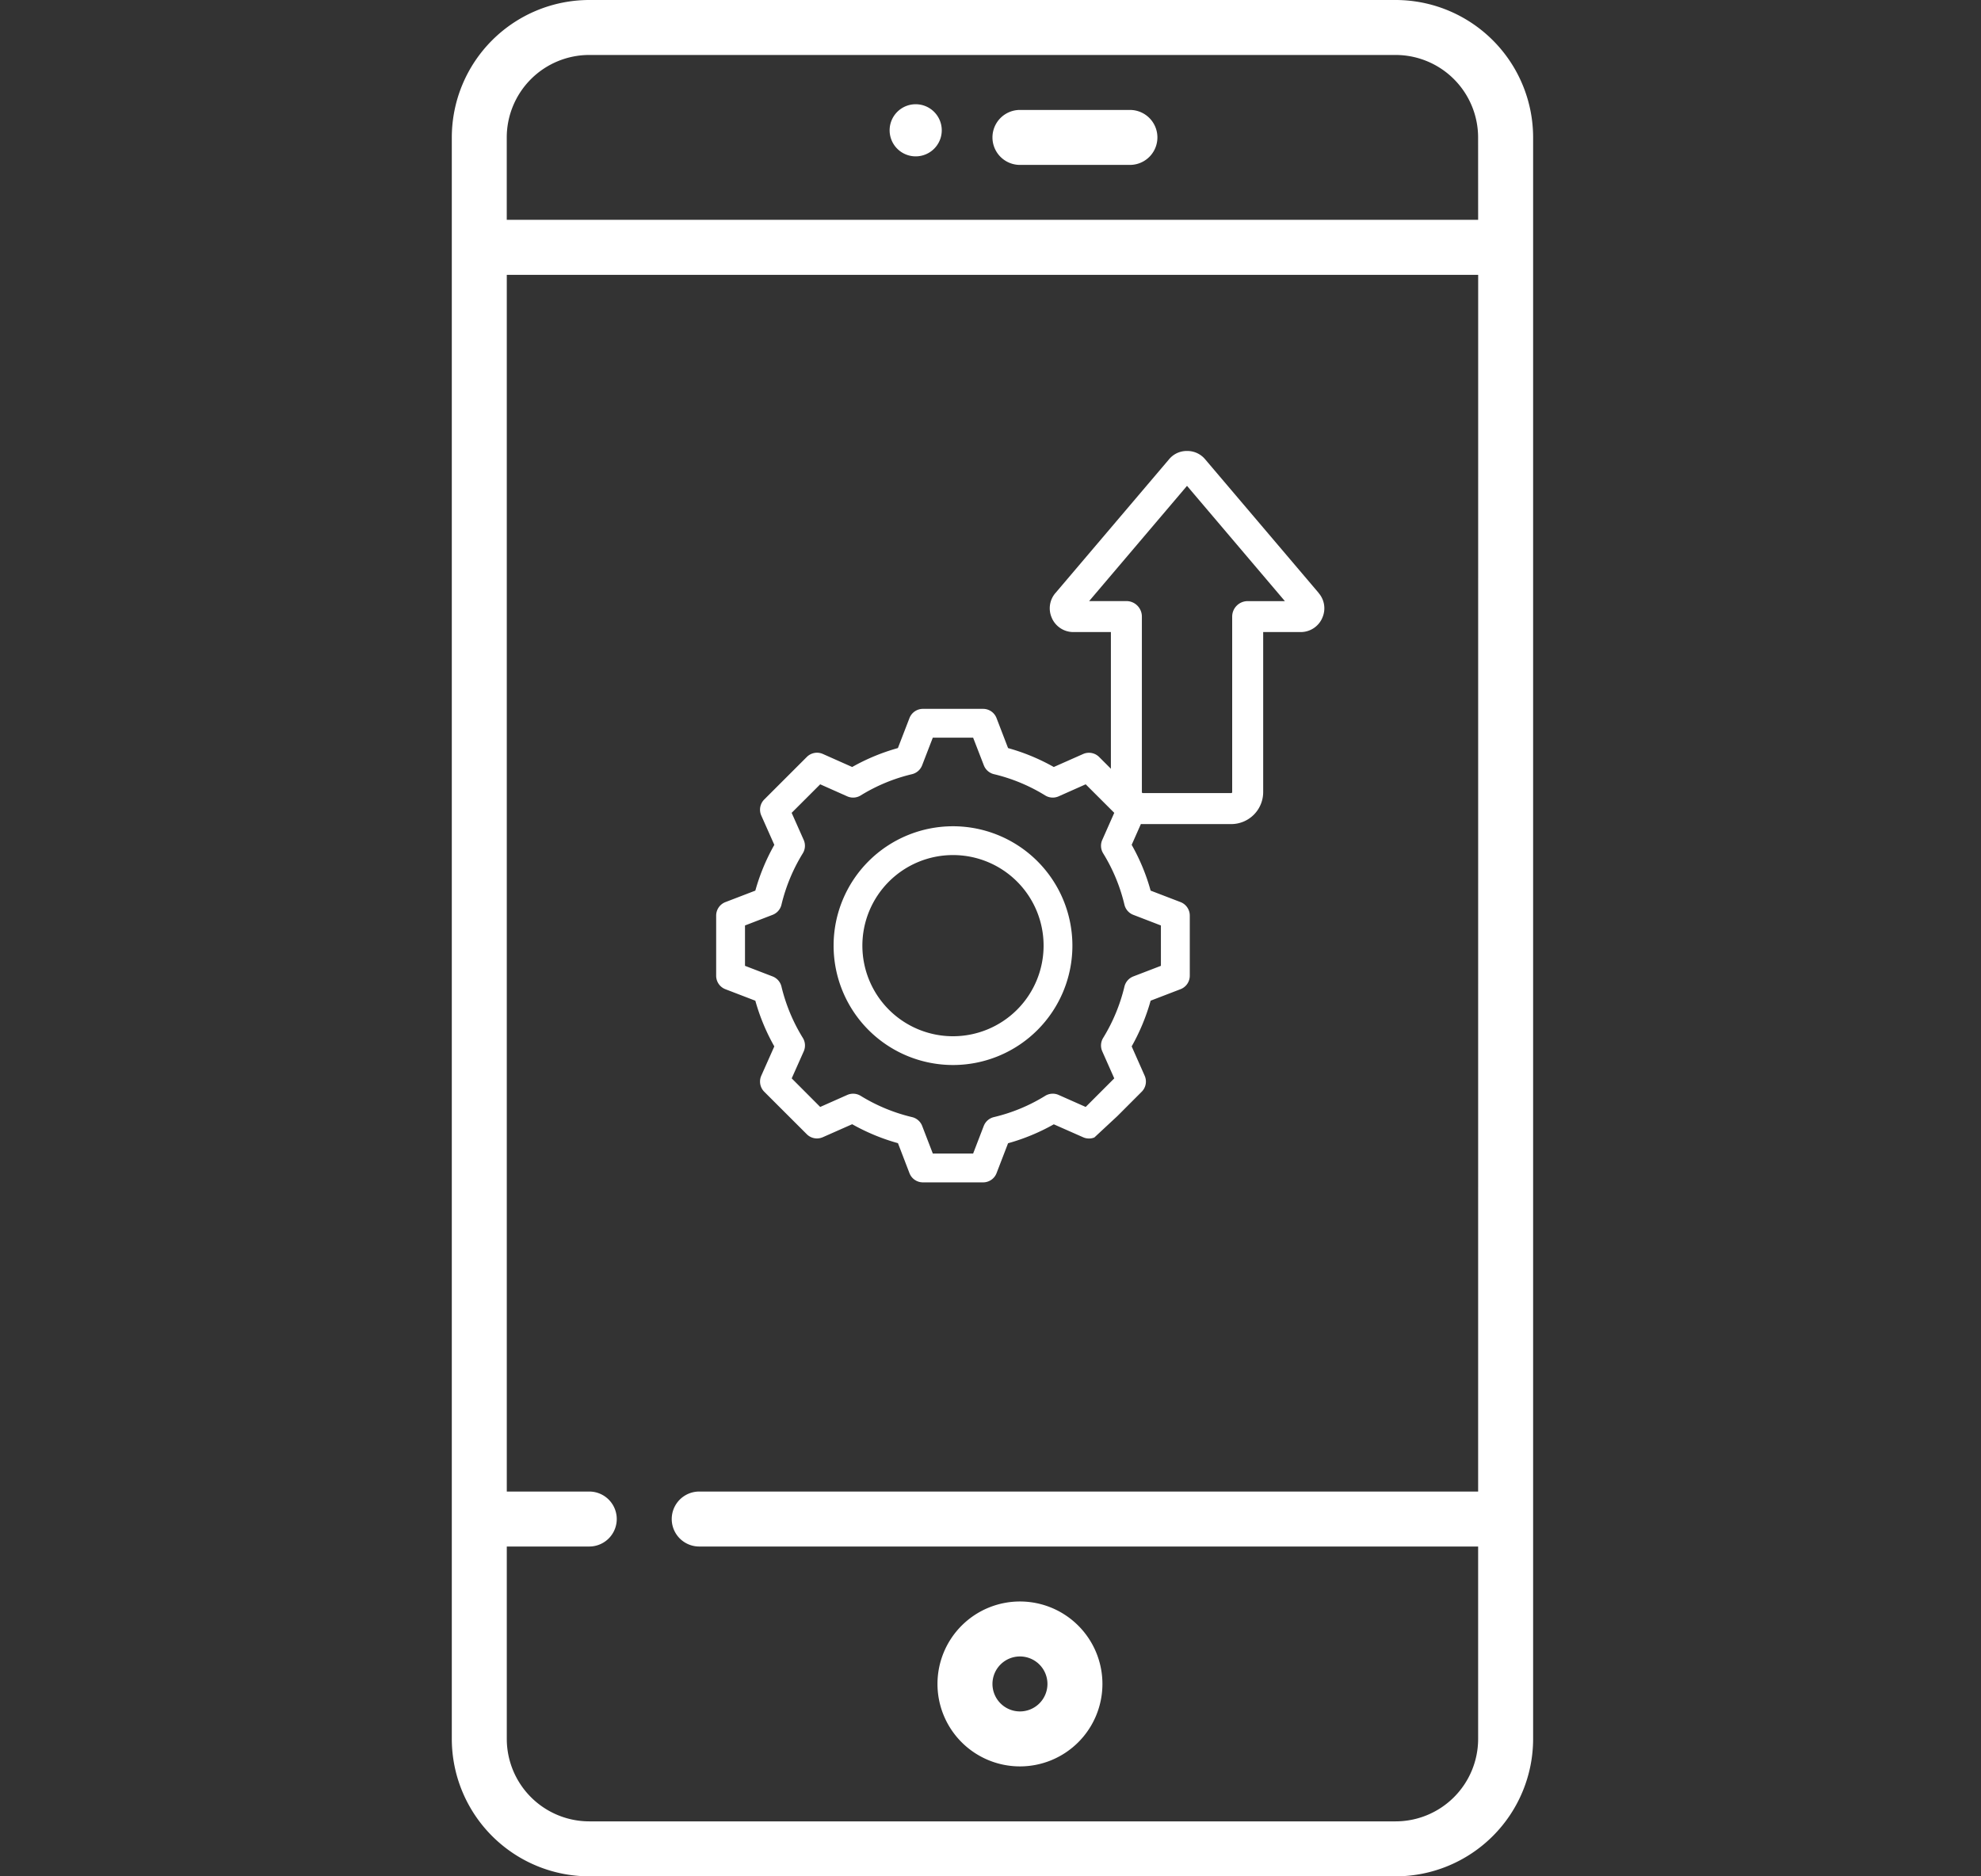
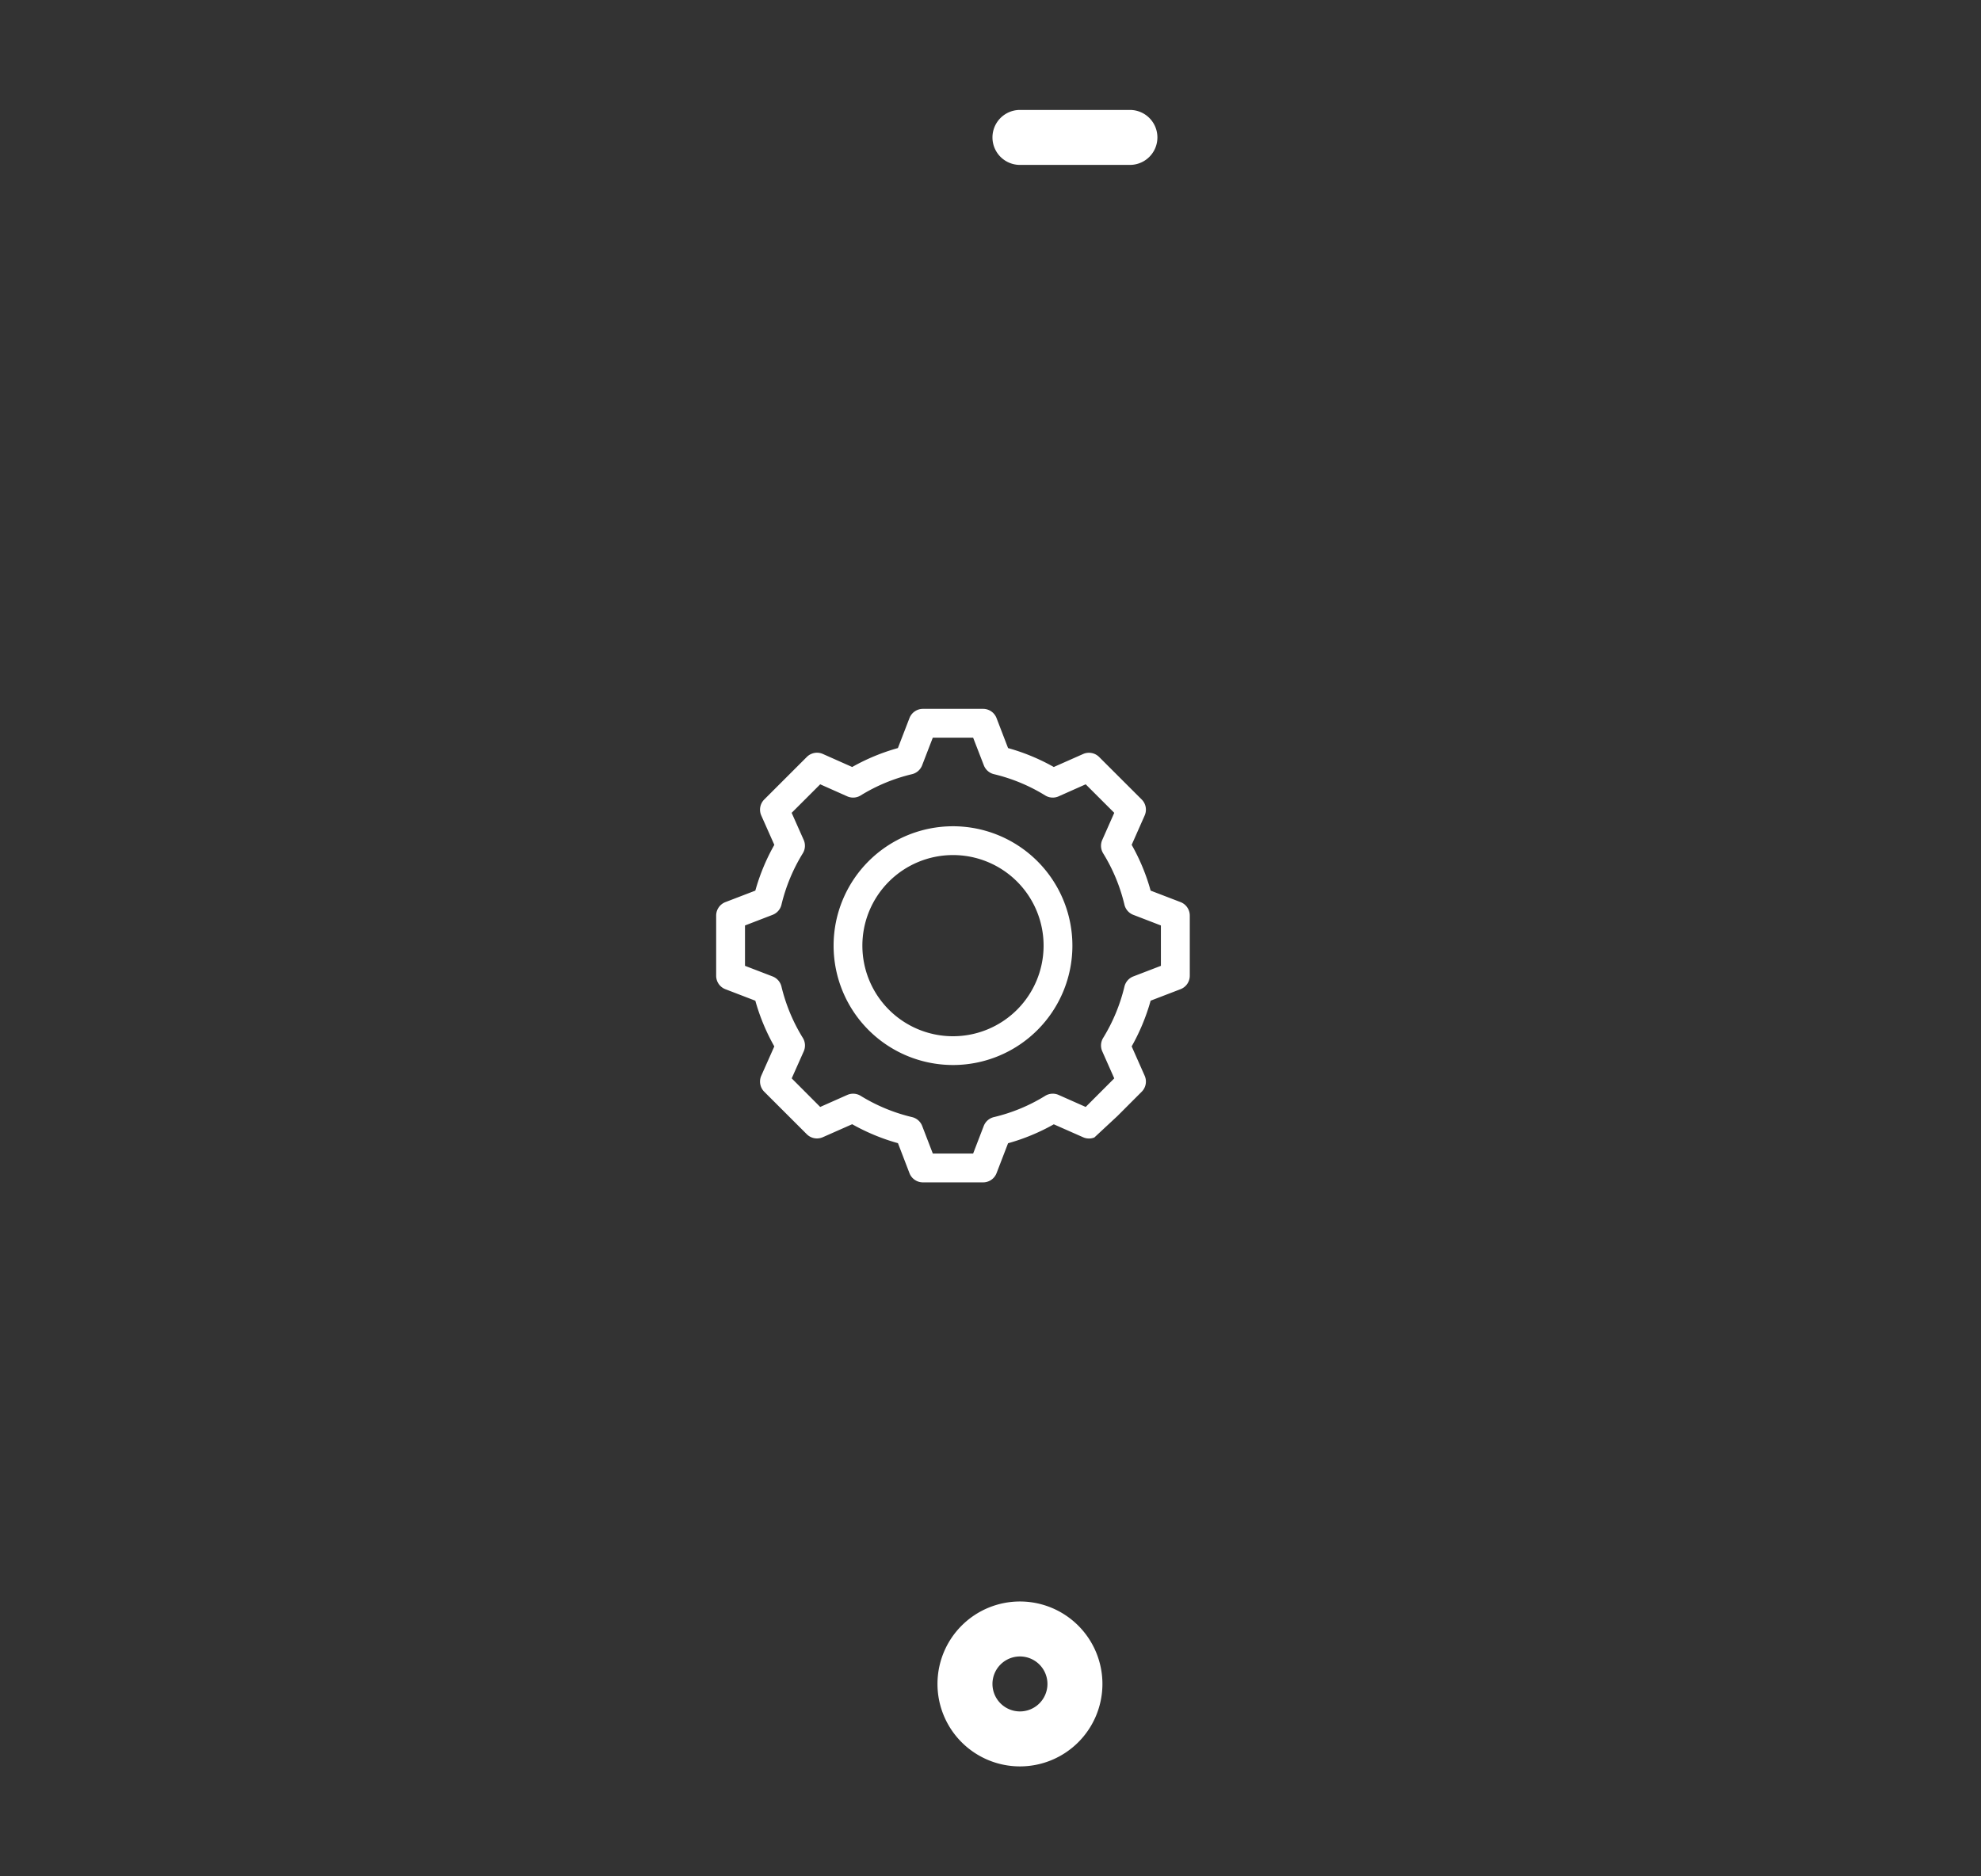
<svg xmlns="http://www.w3.org/2000/svg" width="114" height="108" viewBox="0 0 114 108">
  <rect x="0" y="0" width="114" height="108" fill="#333333" stroke="none" />
  <defs>
    <clipPath id="clip-path">
      <rect id="Rectangle_2" data-name="Rectangle 2" width="62.226" height="108" fill="none" />
    </clipPath>
    <clipPath id="clip-App_deployment_to_respective_markets">
      <rect width="114" height="108" />
    </clipPath>
  </defs>
  <g id="App_deployment_to_respective_markets" data-name="App deployment to respective markets" clip-path="url(#clip-App_deployment_to_respective_markets)">
    <g id="Group_16" data-name="Group 16" transform="translate(26)">
      <g id="Group_15" data-name="Group 15" clip-path="url(#clip-path)">
-         <path id="Path_18" data-name="Path 18" d="M54.316,0H7.91A7.918,7.918,0,0,0,0,7.91v92.18A7.918,7.918,0,0,0,7.91,108H54.316a7.918,7.918,0,0,0,7.91-7.91V7.91A7.918,7.918,0,0,0,54.316,0m4.746,85.852H14.238a1.582,1.582,0,0,0,0,3.164H59.062V100.09a4.751,4.751,0,0,1-4.746,4.746H7.91a4.751,4.751,0,0,1-4.746-4.746V89.016H7.91a1.582,1.582,0,0,0,0-3.164H3.164V15.82h55.9Zm0-73.2H3.162V7.91A4.751,4.751,0,0,1,7.908,3.164H54.314A4.751,4.751,0,0,1,59.06,7.91Z" fill="#fff" />
        <path id="Path_19" data-name="Path 19" d="M39.023,6.328H32.695a1.582,1.582,0,0,0,0,3.164h6.328a1.582,1.582,0,0,0,0-3.164" fill="#fff" />
        <path id="Path_20" data-name="Path 20" d="M32.695,92.18a4.746,4.746,0,1,0,4.746,4.746,4.746,4.746,0,0,0-4.746-4.746m0,6.328a1.582,1.582,0,1,1,1.582-1.582,1.582,1.582,0,0,1-1.582,1.582" fill="#fff" />
-         <path id="Path_21" data-name="Path 21" d="M26.695,6a1.5,1.5,0,1,1-1.5,1.5,1.5,1.5,0,0,1,1.5-1.5" fill="#fff" />
        <path id="Path_22" data-name="Path 22" d="M36.977,65.472a.824.824,0,0,1-.646-.012l-1.688-.746a11.762,11.762,0,0,1-2.632,1.09l-.663,1.722a.828.828,0,0,1-.774.53H27.111a.828.828,0,0,1-.774-.53L25.675,65.8a11.768,11.768,0,0,1-2.635-1.091l-1.689.747a.83.83,0,0,1-.922-.17L17.98,62.84a.83.83,0,0,1-.171-.923l.75-1.687A11.757,11.757,0,0,1,17.467,57.6l-1.723-.662a.829.829,0,0,1-.531-.775V52.7a.831.831,0,0,1,.531-.775l1.723-.662a11.748,11.748,0,0,1,1.093-2.634l-.751-1.689a.828.828,0,0,1,.171-.922l2.449-2.448a.829.829,0,0,1,.923-.173l1.688.751a11.793,11.793,0,0,1,2.631-1.09l.666-1.726a.832.832,0,0,1,.774-.531h3.463a.829.829,0,0,1,.774.533l.663,1.725a11.724,11.724,0,0,1,2.631,1.089L36.33,43.4a.829.829,0,0,1,.923.173L39.7,46.017a.826.826,0,0,1,.172.921l-.748,1.69a11.638,11.638,0,0,1,1.091,2.635l1.722.661a.831.831,0,0,1,.531.775v3.462a.829.829,0,0,1-.531.775l-1.722.662a11.844,11.844,0,0,1-1.091,2.631l.748,1.689a.827.827,0,0,1-.172.922l-1.392,1.394ZM30.616,44.05,30,42.459H27.68l-.615,1.593a.833.833,0,0,1-.582.509,10.049,10.049,0,0,0-2.954,1.224.829.829,0,0,1-.772.052L21.2,45.144l-1.643,1.642.693,1.559a.829.829,0,0,1-.052.772,10.124,10.124,0,0,0-1.228,2.959.831.831,0,0,1-.509.581l-1.589.612v2.323l1.589.611a.833.833,0,0,1,.509.581A10.127,10.127,0,0,0,20.2,59.74a.831.831,0,0,1,.053.773l-.693,1.557L21.2,63.715l1.559-.692a.832.832,0,0,1,.769.052A10.1,10.1,0,0,0,26.486,64.3a.828.828,0,0,1,.583.51l.612,1.588H30l.611-1.588a.832.832,0,0,1,.583-.51,9.984,9.984,0,0,0,2.953-1.224.829.829,0,0,1,.772-.053l1.559.692,1.644-1.645-.691-1.558a.831.831,0,0,1,.051-.769,10.164,10.164,0,0,0,1.226-2.957.834.834,0,0,1,.509-.583l1.589-.611V53.269l-1.589-.612a.828.828,0,0,1-.509-.583,10.036,10.036,0,0,0-1.225-2.957.83.83,0,0,1-.052-.771l.691-1.56-1.644-1.642-1.558.693a.829.829,0,0,1-.772-.052A10.049,10.049,0,0,0,31.2,44.561.831.831,0,0,1,30.616,44.05Zm-1.775,3.509a6.871,6.871,0,1,1-6.87,6.87,6.87,6.87,0,0,1,6.87-6.87m0,1.658a5.214,5.214,0,1,0,5.214,5.212,5.21,5.21,0,0,0-5.214-5.212" fill="#fff" fill-rule="evenodd" />
-         <path id="Path_23" data-name="Path 23" d="M49.889,34.134l-.005-.006-6.533-7.693,0,0a1.33,1.33,0,0,0-1.038-.477,1.316,1.316,0,0,0-1.037.477l0,0-6.533,7.693-.006.006a1.343,1.343,0,0,0-.2,1.449l0,.005a1.352,1.352,0,0,0,1.24.793h2.151v9.213a1.843,1.843,0,0,0,1.84,1.84h5.084a1.842,1.842,0,0,0,1.84-1.84V36.381h2.151a1.352,1.352,0,0,0,1.241-.793l0-.005a1.341,1.341,0,0,0-.2-1.449M45.8,34.6a.892.892,0,0,0-.892.892V45.594a.056.056,0,0,1-.056.056H39.767a.056.056,0,0,1-.056-.056V35.489a.892.892,0,0,0-.892-.892H36.677l5.632-6.632L47.941,34.6Z" fill="#fff" fill-rule="evenodd" />
      </g>
    </g>
  </g>
</svg>